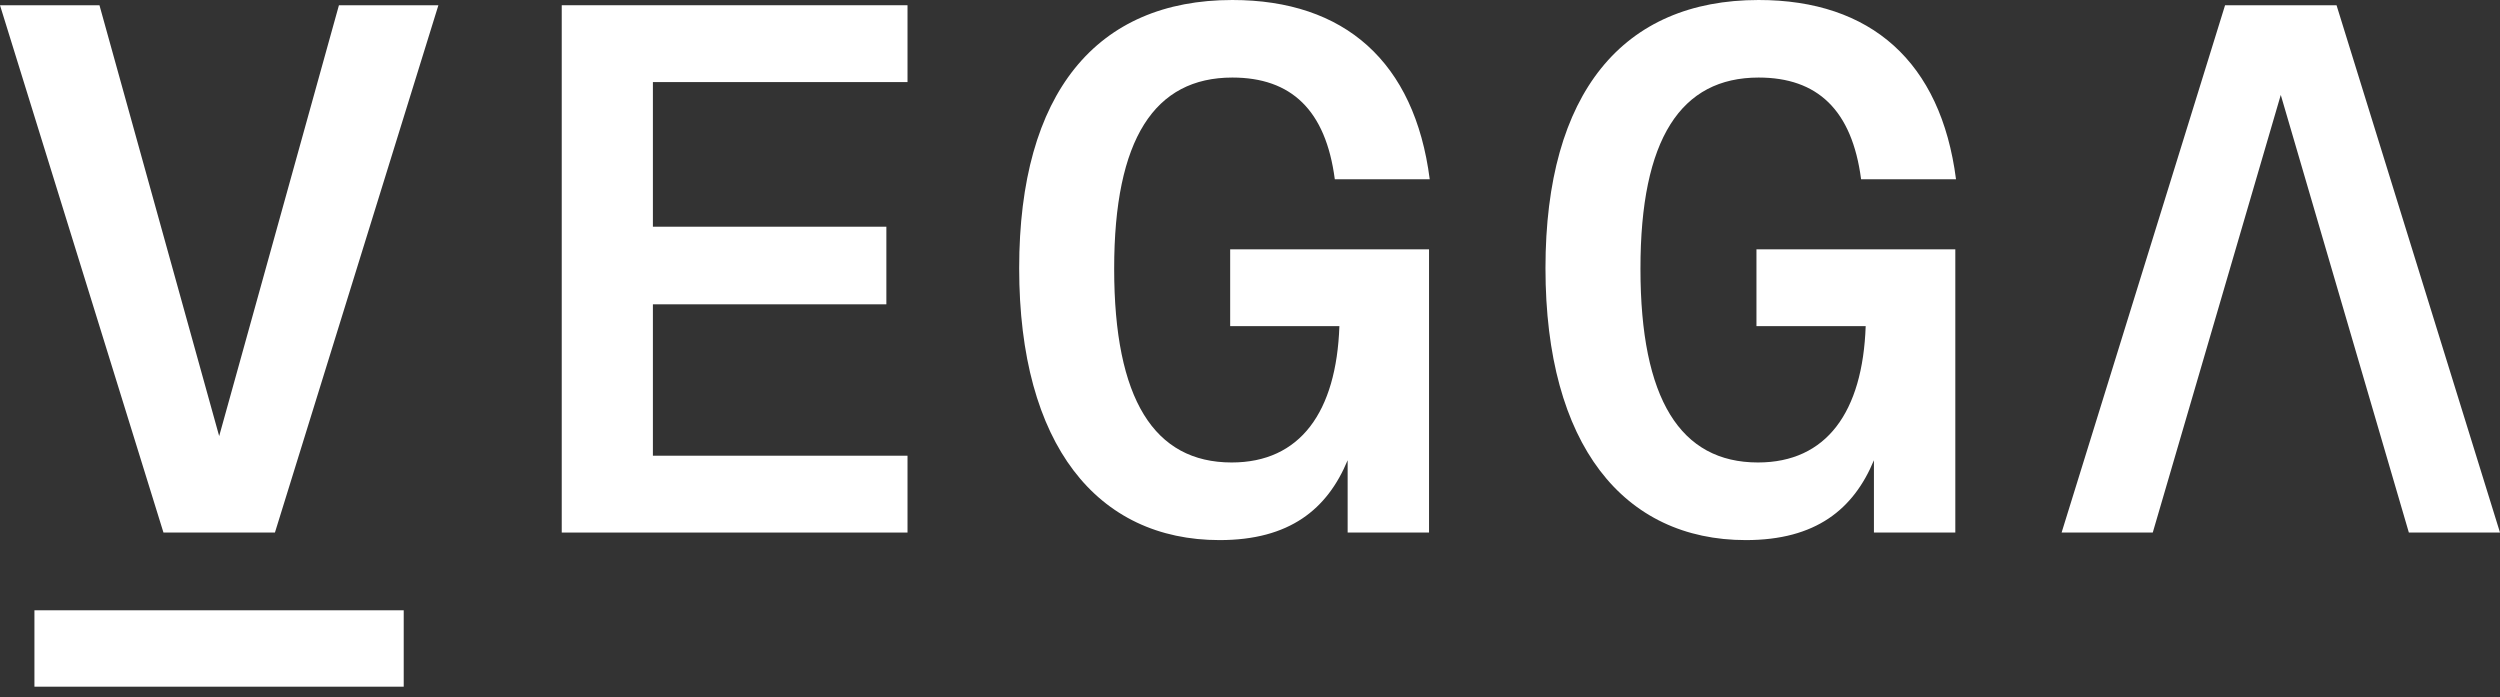
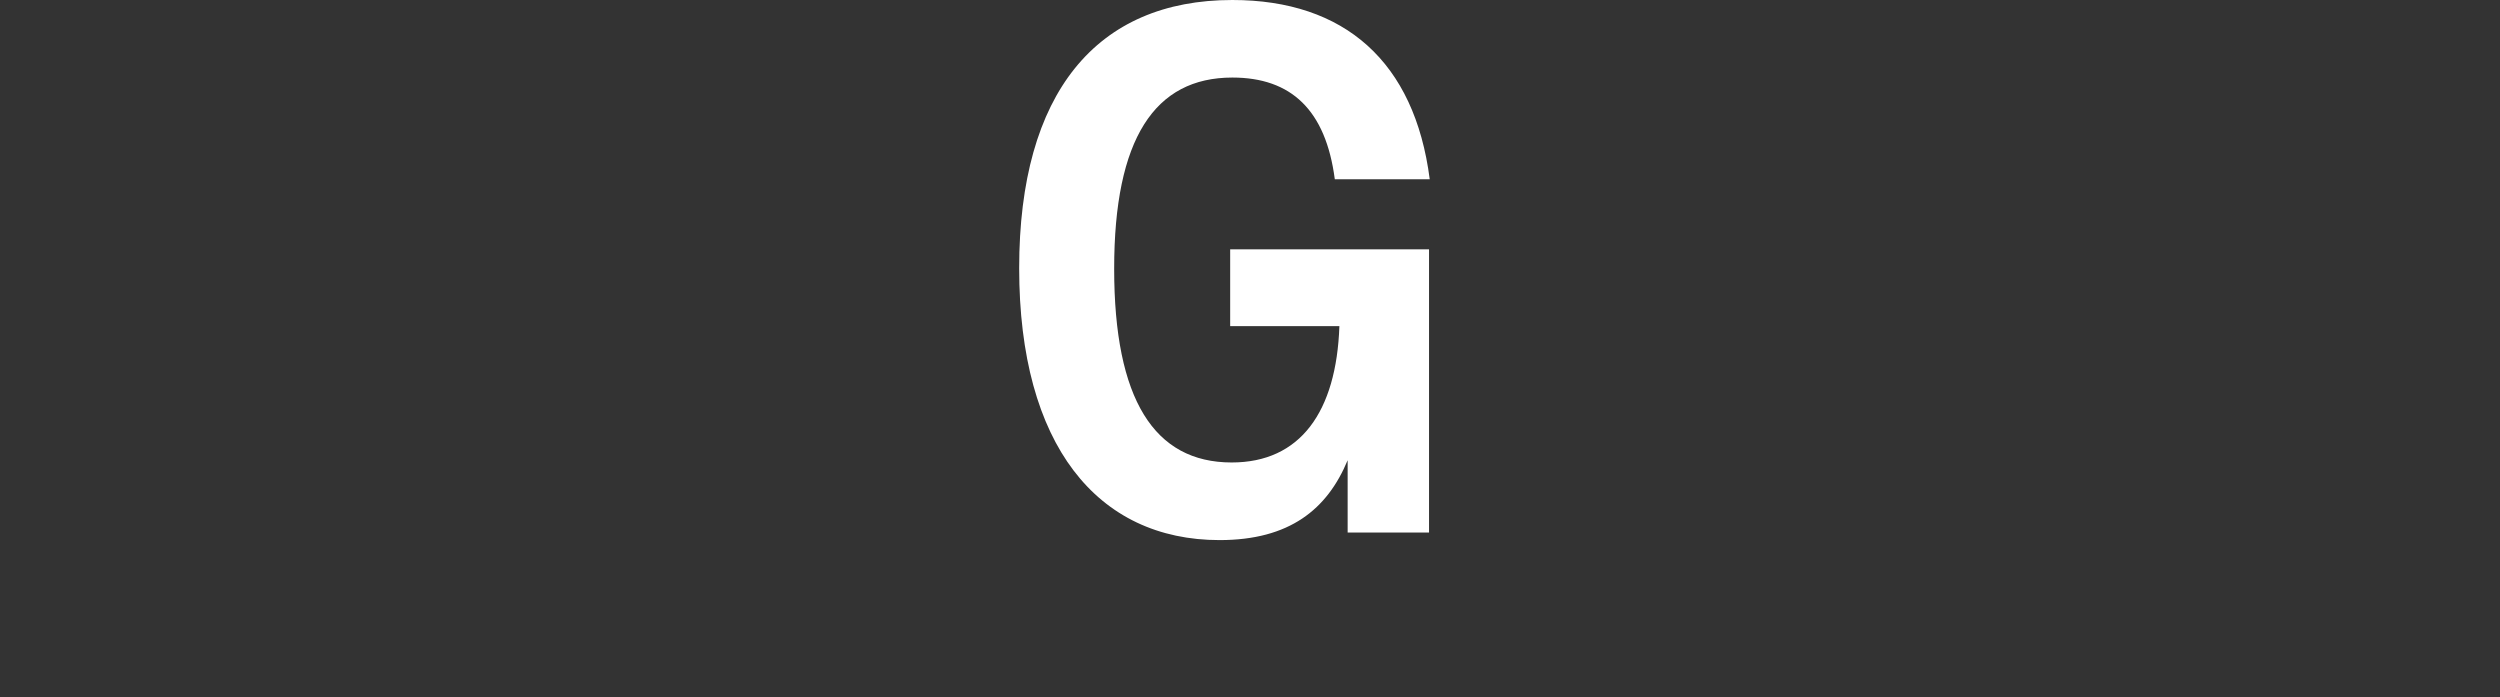
<svg xmlns="http://www.w3.org/2000/svg" width="190" height="53" viewBox="0 0 190 53" fill="none">
  <rect x="0" y="0" width="190" height="53" fill="#333333" stroke="none" />
-   <path d="M16.657 33.143L7.559 0.398H0L12.423 40.474H20.895L33.318 0.398H25.759L16.657 33.143Z" fill="white" />
-   <path d="M42.692 40.474H68.971V34.634H49.62V23.128H67.364V17.23H49.62V6.238H68.971V0.398H42.692V40.474Z" fill="white" />
  <path d="M93.658 5.894C98.124 5.894 100.755 8.355 101.445 13.622H108.659C107.513 4.695 102.188 0 93.658 0C83.351 0 77.457 7.039 77.457 20.38C77.457 33.833 83.409 41.047 92.687 41.047C98.013 41.047 100.872 38.702 102.421 34.978V40.474H108.606V18.948H93.493V24.788H101.794C101.566 31.313 98.818 35.148 93.609 35.148C87.711 35.148 84.677 30.337 84.677 20.434C84.672 10.535 87.759 5.894 93.658 5.894Z" fill="white" />
-   <path d="M133.656 5.894C138.122 5.894 140.753 8.355 141.443 13.622H148.657C147.506 4.695 142.186 0 133.656 0C123.349 0 117.456 7.039 117.456 20.38C117.456 33.833 123.407 41.047 132.685 41.047C138.011 41.047 140.87 38.702 142.419 34.978V40.474H148.604V18.948H133.491V24.788H141.792C141.564 31.313 138.816 35.148 133.607 35.148C127.709 35.148 124.675 30.337 124.675 20.434C124.665 10.535 127.757 5.894 133.656 5.894Z" fill="white" />
-   <path d="M30.682 46.382H2.617V52.188H30.682V46.382Z" fill="white" />
-   <path d="M177.577 0.398H169.105L156.682 40.474H163.61L173.339 7.214L183.073 40.474H190L177.577 0.398Z" fill="white" />
</svg>